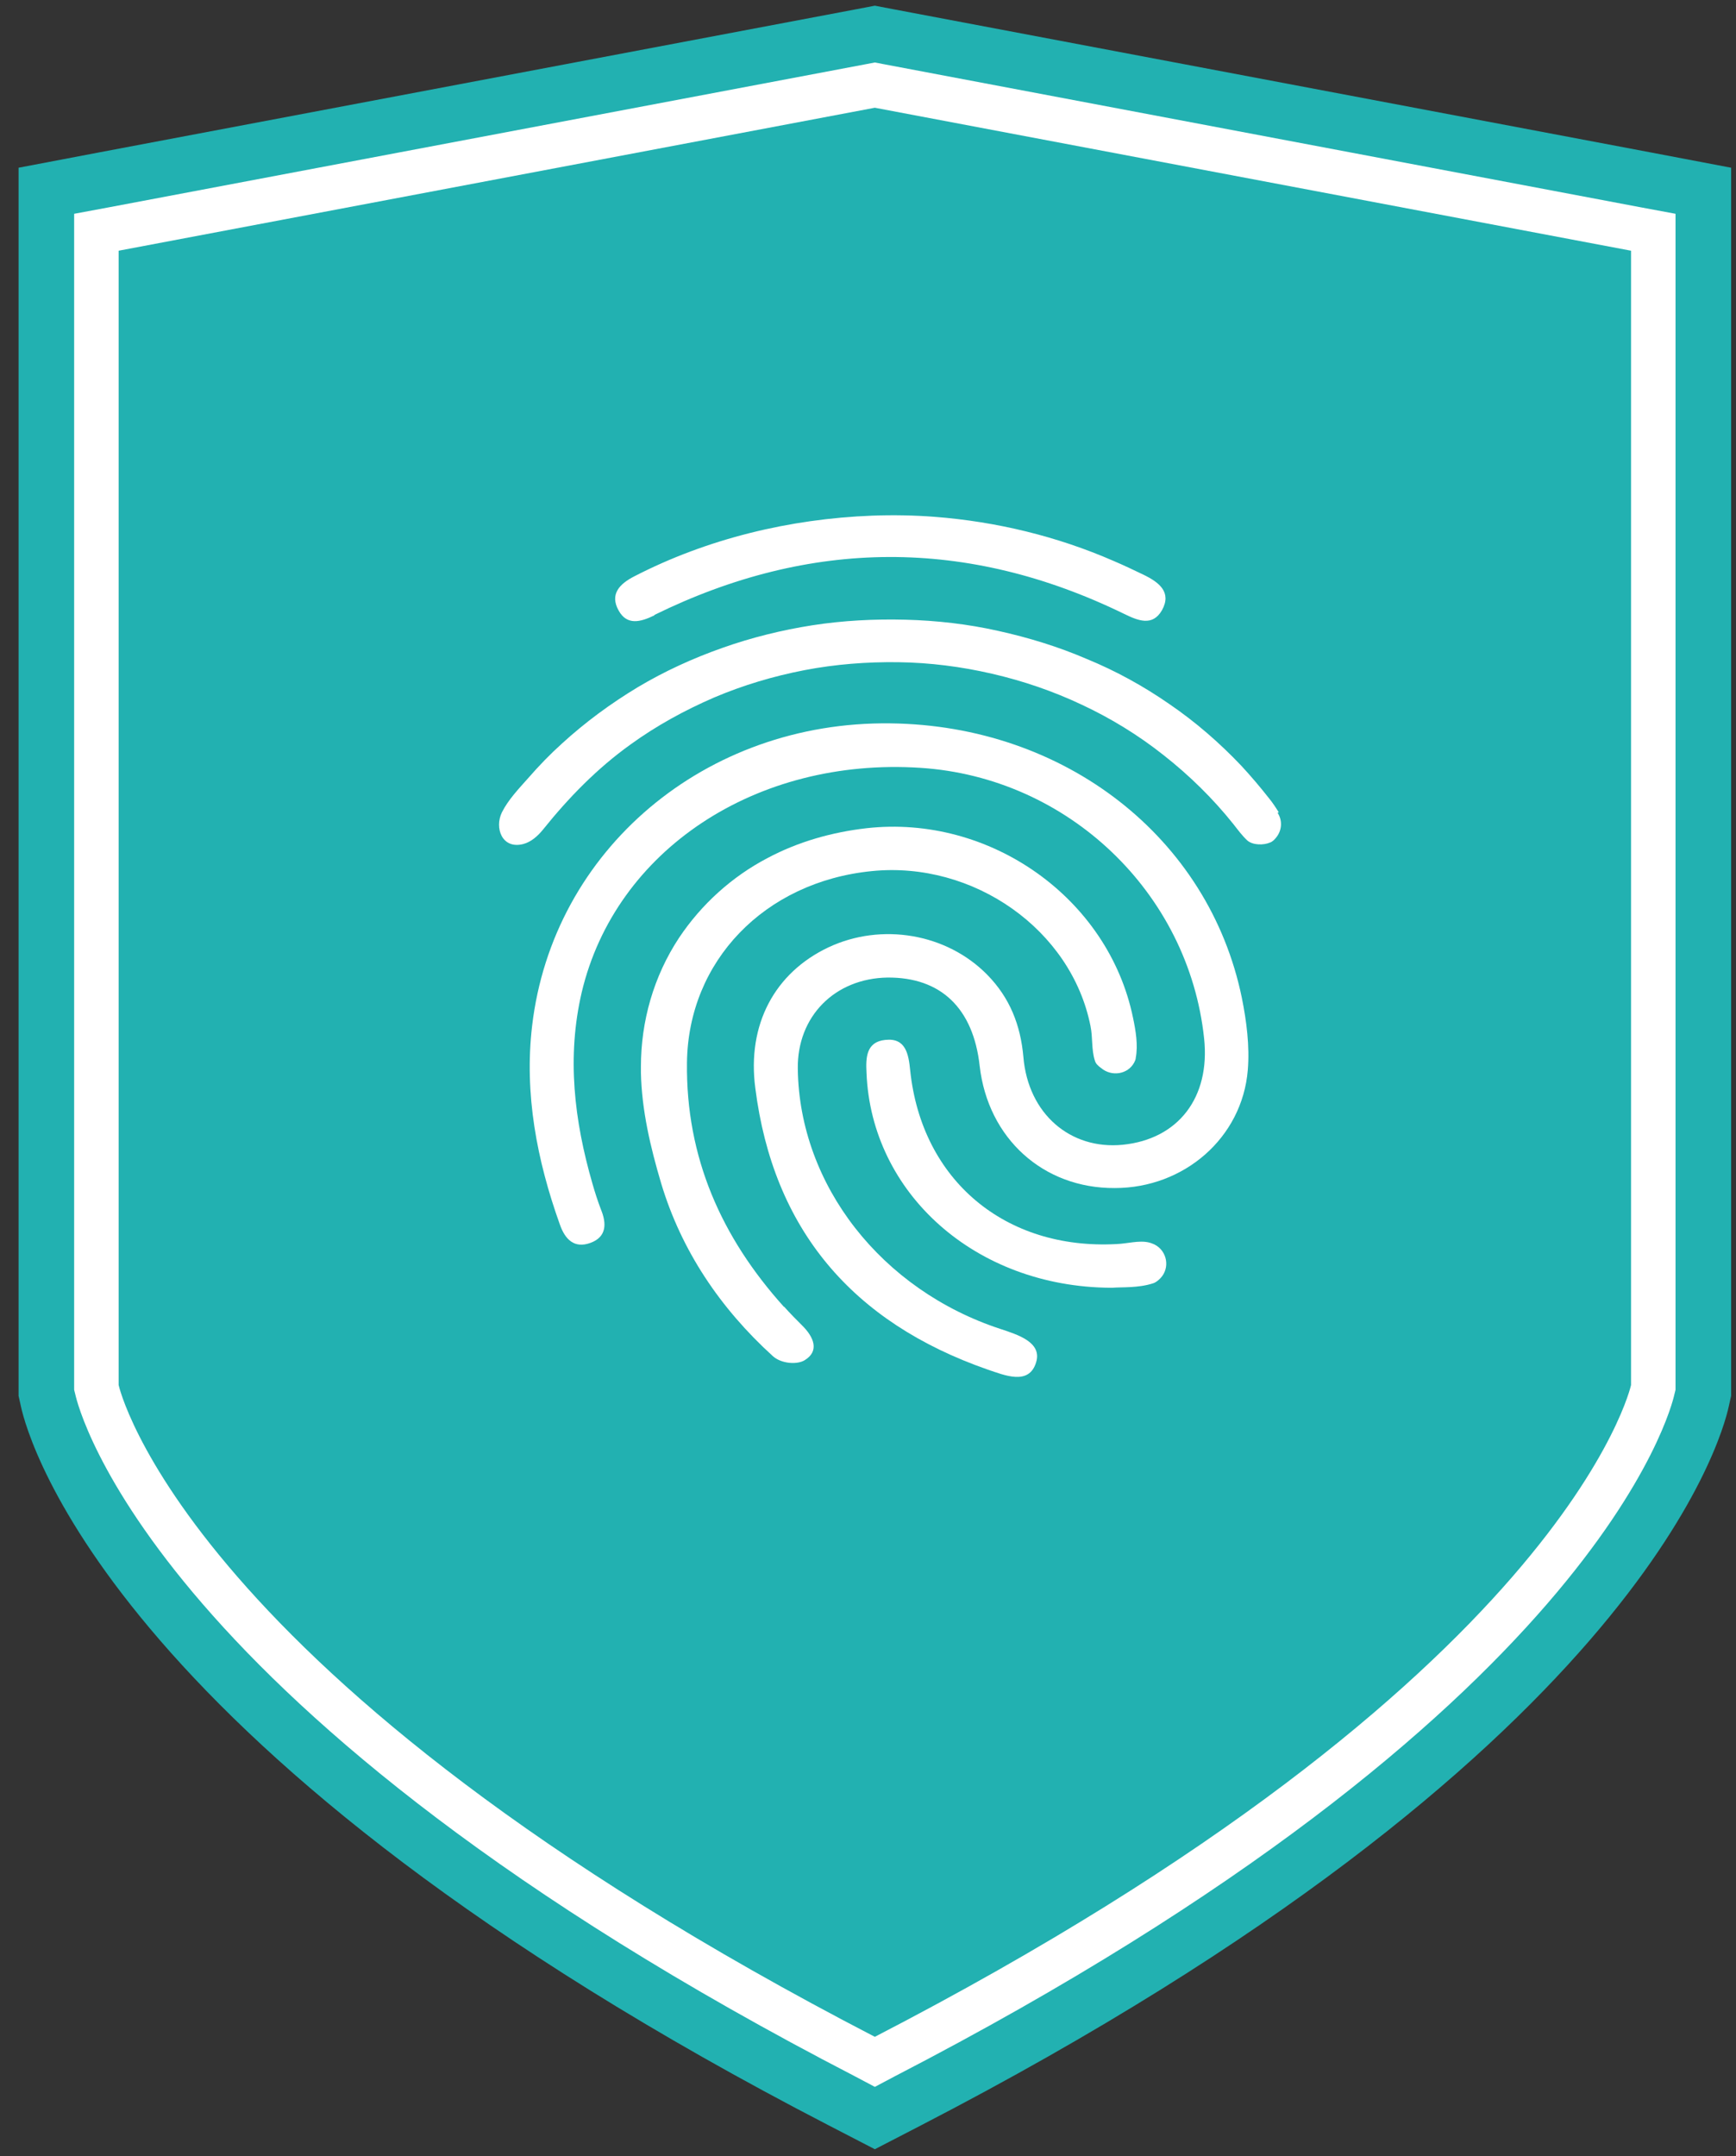
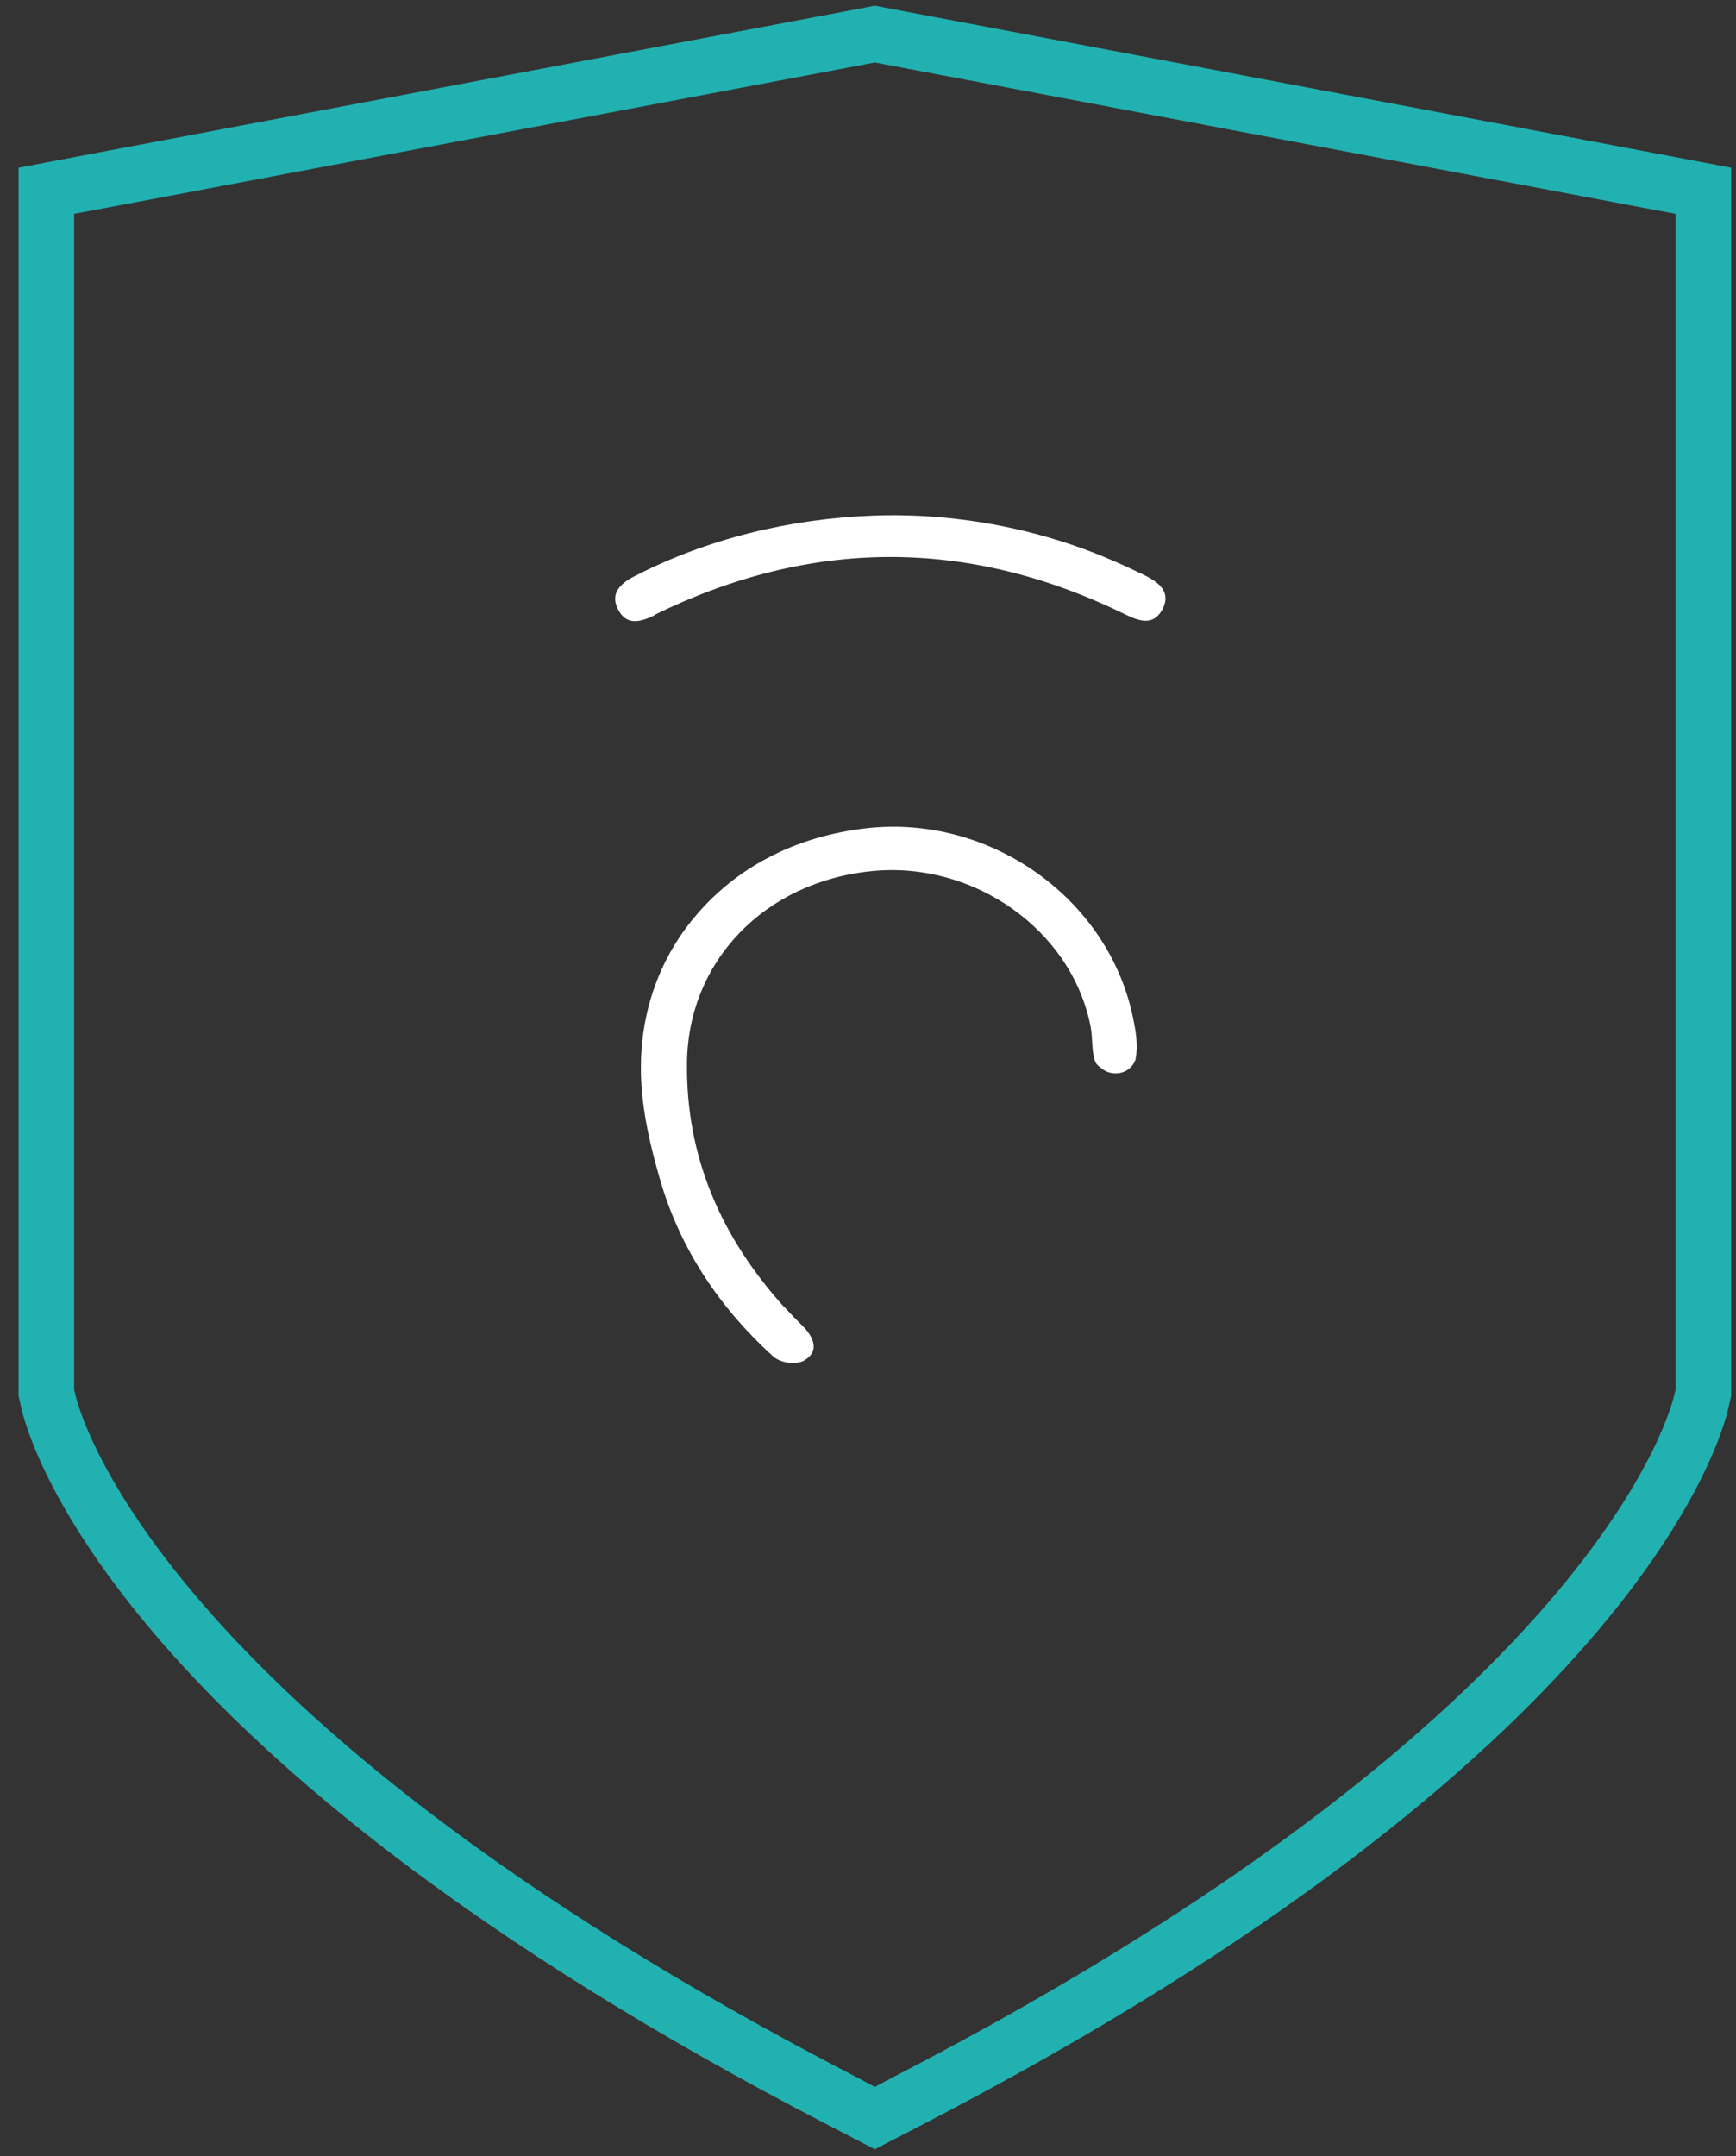
<svg xmlns="http://www.w3.org/2000/svg" width="91" height="113" viewBox="0 0 91 113" fill="none">
  <rect x="0" y="0" width="91" height="113" fill="#333333" stroke="none" />
-   <path d="M45 1L2 10V73.5L5 80L18 93.5L28.5 101.5L45 111L64 100L81 86L89 73L88 10L45 1Z" fill="white" />
  <path d="M45.859 0.298L44.88 0.485L5.241 7.978L0.973 8.79V73.147L1.098 73.709C1.493 75.519 6.073 92.067 43.444 111.382L45.859 112.631L48.274 111.382C85.665 92.046 90.224 75.519 90.62 73.709L90.745 73.147V8.79L86.477 7.978L46.837 0.485L45.859 0.298ZM45.859 3.274L46.296 3.358L85.936 10.851L87.83 11.204V72.835L87.768 73.084C87.622 73.75 83.749 89.756 46.92 108.801L45.859 109.363L44.797 108.801C7.968 89.756 4.096 73.75 3.95 73.084L3.887 72.835V11.204L5.782 10.851L45.422 3.358L45.859 3.274Z" fill="#22B1B1" />
-   <path d="M45.858 5.646L6.219 13.139V72.584C6.219 72.584 9.591 87.966 45.858 106.74C82.125 87.987 85.498 72.584 85.498 72.584V13.139L45.858 5.646Z" fill="#22B1B1" />
-   <path d="M46.671 37.908C36.99 37.783 28.974 44.527 27.892 53.768C27.476 57.327 28.142 60.803 29.349 64.175C29.62 64.945 30.099 65.445 30.952 65.133C31.806 64.82 31.806 64.113 31.494 63.364C31.327 62.926 31.181 62.468 31.056 62.031C30.099 58.722 29.703 55.392 30.494 51.999C32.264 44.548 39.634 39.677 48.253 40.239C55.977 40.739 62.306 46.775 63.118 54.413C63.451 57.515 61.764 59.7 58.85 59.992C56.102 60.262 53.895 58.368 53.645 55.392C53.499 53.727 52.937 52.29 51.751 51.083C49.627 48.919 46.213 48.336 43.423 49.647C40.612 50.979 39.155 53.685 39.592 57.015C40.529 64.425 44.672 69.296 51.771 71.772C52.646 72.064 53.937 72.626 54.311 71.398C54.644 70.336 53.333 69.941 52.458 69.649C46.213 67.609 41.903 62.115 41.82 56.016C41.778 53.269 43.756 51.271 46.525 51.229C49.315 51.208 51.022 52.832 51.355 55.87C51.792 59.659 54.686 62.281 58.434 62.26C62.077 62.26 65.116 59.617 65.408 56.079C65.512 54.83 65.345 53.518 65.096 52.29C63.368 43.882 55.81 38.012 46.671 37.908Z" fill="white" />
  <path d="M41.111 68.505C37.822 64.862 35.948 60.658 36.011 55.683C36.073 50.376 40.07 46.213 45.692 45.651C51.042 45.11 56.164 48.732 57.163 53.769C57.288 54.372 57.205 54.997 57.392 55.579C57.434 55.746 57.579 55.871 57.725 55.975C58.266 56.433 59.12 56.308 59.453 55.683C59.495 55.6 59.536 55.517 59.536 55.434C59.661 54.768 59.536 54.018 59.391 53.331C58.1 47.066 51.896 42.675 45.421 43.403C43.61 43.611 41.84 44.111 40.237 44.964C38.363 45.943 36.76 47.4 35.594 49.148C34.262 51.167 33.596 53.519 33.596 55.912C33.596 56.016 33.596 56.1 33.596 56.204C33.637 58.181 34.095 60.117 34.657 62.011C35.719 65.549 37.76 68.567 40.508 71.065C40.966 71.481 41.819 71.523 42.194 71.273C42.964 70.794 42.652 70.066 42.069 69.483C41.736 69.15 41.403 68.817 41.091 68.463" fill="white" />
-   <path d="M67.032 42.571C66.865 42.3 66.699 42.05 66.511 41.822C66.053 41.239 65.575 40.677 65.075 40.136C63.93 38.928 62.66 37.825 61.286 36.889C59.933 35.952 58.496 35.161 56.976 34.537C55.477 33.891 53.916 33.413 52.313 33.059C50.731 32.705 49.107 32.518 47.462 32.476C45.838 32.434 44.194 32.518 42.59 32.767C40.987 33.017 39.384 33.413 37.864 33.954C36.324 34.495 34.825 35.182 33.43 36.014C32.014 36.868 30.682 37.846 29.453 38.97C28.829 39.532 28.246 40.136 27.684 40.781C27.205 41.322 26.643 41.905 26.31 42.571C25.914 43.383 26.31 44.507 27.413 44.236C27.83 44.132 28.183 43.82 28.454 43.487C29.807 41.801 31.286 40.281 33.055 39.012C34.408 38.033 35.887 37.222 37.427 36.556C38.947 35.91 40.55 35.432 42.174 35.119C43.798 34.807 45.443 34.682 47.087 34.703C48.732 34.724 50.377 34.932 52.001 35.307C53.624 35.681 55.207 36.222 56.706 36.93C58.225 37.638 59.683 38.533 60.995 39.574C62.348 40.635 63.597 41.863 64.659 43.195C64.888 43.487 65.117 43.799 65.387 44.049C65.679 44.298 66.241 44.298 66.574 44.153C66.699 44.111 66.803 44.007 66.886 43.903C67.199 43.528 67.24 43.008 66.97 42.592" fill="white" />
  <path d="M34.304 32.226C42.486 28.209 50.709 28.168 58.912 32.164C59.641 32.518 60.411 32.851 60.911 31.977C61.431 31.04 60.765 30.52 59.953 30.124C59.433 29.874 58.912 29.625 58.371 29.395C55.414 28.105 52.229 27.335 49.002 27.085C47.92 27.002 46.816 26.981 45.713 27.023C41.403 27.189 37.073 28.23 33.242 30.207C32.472 30.603 31.951 31.144 32.43 31.997C32.867 32.788 33.575 32.601 34.304 32.247" fill="white" />
-   <path d="M60.516 65.217C60.516 65.217 60.328 65.133 60.224 65.112C59.703 64.988 59.1 65.175 58.517 65.196C52.687 65.508 48.315 61.845 47.712 56.1C47.628 55.247 47.483 54.372 46.4 54.497C45.401 54.601 45.38 55.434 45.422 56.225C45.671 62.511 51.105 67.444 58.225 67.485C58.246 67.485 58.288 67.485 58.309 67.485C58.787 67.444 59.662 67.506 60.432 67.256C60.578 67.215 60.703 67.111 60.828 66.986C61.348 66.445 61.182 65.55 60.516 65.217Z" fill="white" />
</svg>